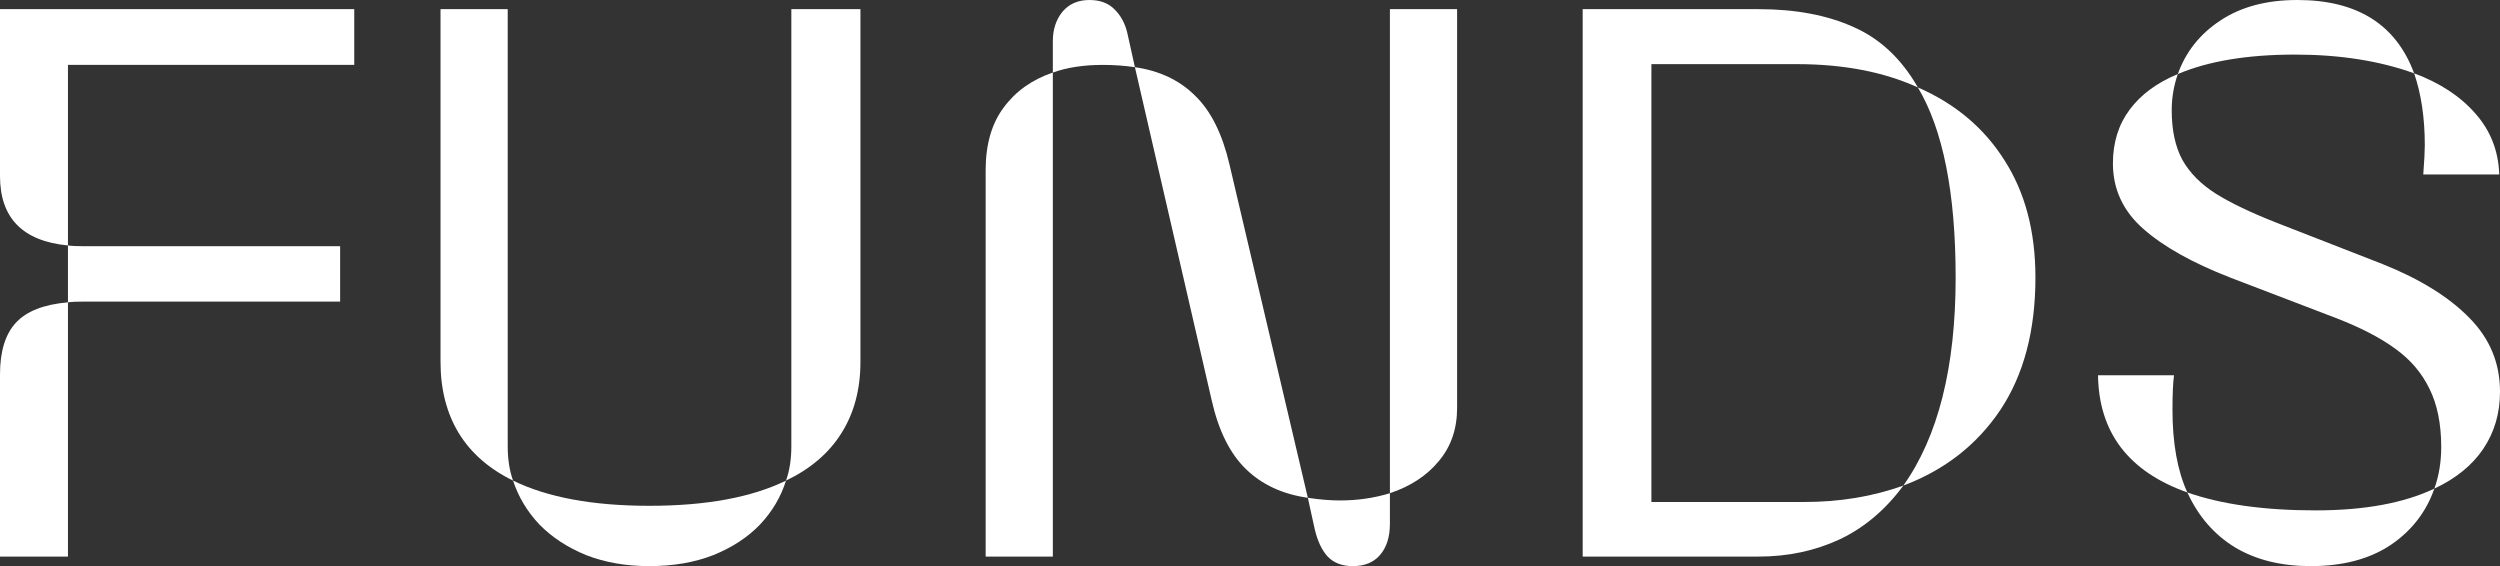
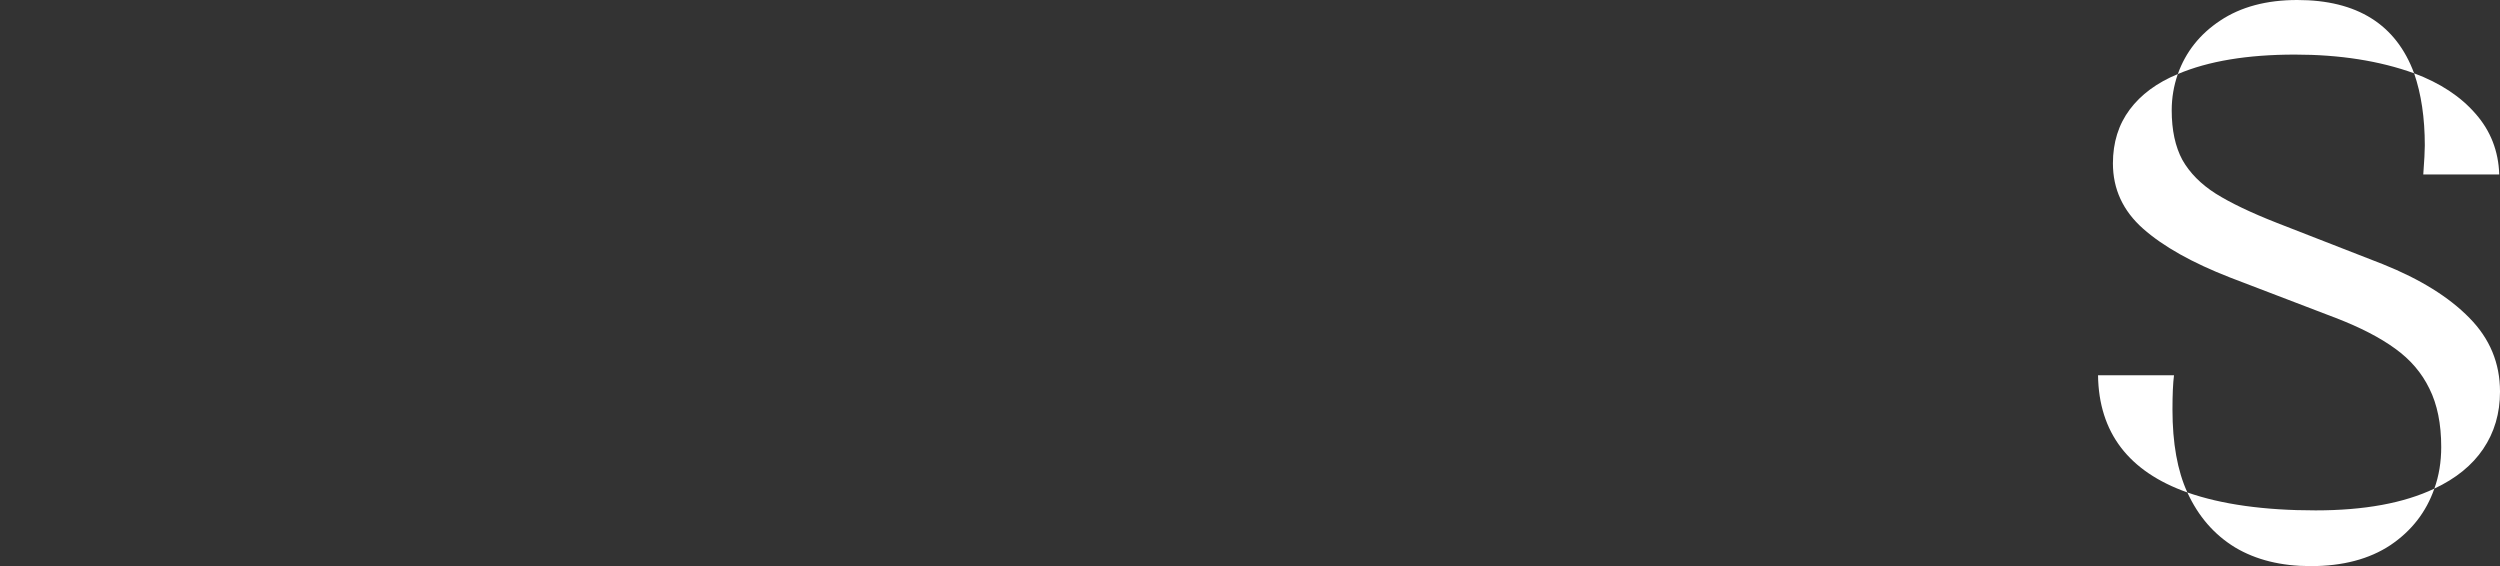
<svg xmlns="http://www.w3.org/2000/svg" width="2680" height="607" viewBox="0 0 2680 607" fill="none">
  <rect x="0" y="0" width="2680" height="607" fill="#333333" stroke="none" />
-   <path d="M72.842 263.131C24.281 258.493 0 233.667 0 188.652V9.821H379.76V69.568H72.842V263.131ZM72.842 263.131C76.661 263.676 82.527 263.949 90.438 263.949H364.618V323.287H90.438C82.527 323.287 76.661 323.559 72.842 324.105V263.131ZM0 401.448C0 376.622 5.729 358.071 17.187 345.794C28.646 333.517 47.197 326.288 72.842 324.105V596.648H0V401.448Z" fill="white" />
-   <path d="M549.997 515.213C524.352 502.663 504.982 485.748 491.887 464.469C478.792 442.916 472.244 417.408 472.244 387.944V9.821H544.267V478.382C544.267 492.296 546.177 504.573 549.997 515.213ZM842.591 515.213C846.411 504.573 848.321 492.296 848.321 478.382V9.821H922.39V387.944C922.39 417.408 915.57 442.916 901.929 464.469C888.561 485.748 868.782 502.663 842.591 515.213ZM696.089 606.879C670.99 606.879 648.347 602.923 628.158 595.011C608.243 586.827 591.601 575.914 578.233 562.273C565.138 548.36 555.726 532.673 549.997 515.213C586.827 533.218 635.524 542.221 696.089 542.221C756.927 542.221 805.761 533.218 842.591 515.213C837.135 532.673 827.859 548.36 814.764 562.273C801.669 575.914 785.027 586.827 764.839 595.011C744.651 602.923 721.734 606.879 696.089 606.879Z" fill="white" />
-   <path d="M1128.64 44.196C1128.64 31.647 1132.05 21.143 1138.87 12.686C1145.96 4.229 1155.65 0 1167.92 0C1179.11 0 1187.98 3.274 1194.52 9.821C1201.34 16.369 1205.98 24.826 1208.44 35.193L1216.62 72.023C1205.44 70.386 1193.98 69.568 1182.25 69.568C1161.79 69.568 1143.92 72.296 1128.64 77.752V44.196ZM1489.98 9.821H1562.01V437.46C1562.01 459.831 1555.46 478.792 1542.36 494.342C1529.54 509.893 1512.08 521.351 1489.98 528.717V9.821ZM1402 533.628C1374.99 529.808 1352.89 519.578 1335.71 502.936C1318.52 486.294 1306.24 461.604 1298.88 428.866L1216.62 72.023C1243.08 75.843 1264.64 86.073 1281.28 102.715C1298.19 119.084 1310.47 143.774 1318.11 176.785L1402 533.628ZM1056.62 182.514C1056.62 154.959 1063.03 132.588 1075.85 115.401C1088.67 97.941 1106.27 85.391 1128.64 77.752V596.648H1056.62V182.514ZM1450.29 606.879C1438.83 606.879 1429.83 603.468 1423.28 596.648C1417.01 589.828 1412.37 580.006 1409.37 567.184L1402 533.628C1414.55 535.537 1426.01 536.492 1436.37 536.492C1455.2 536.492 1473.07 533.9 1489.98 528.717V561.455C1489.98 575.641 1486.44 586.827 1479.34 595.011C1472.52 602.923 1462.84 606.879 1450.29 606.879Z" fill="white" />
-   <path d="M1696.64 9.821H1885.29C1924.85 9.821 1958.82 16.233 1987.19 29.055C2015.56 41.604 2038.48 63.157 2055.94 93.712C2019.38 77.07 1976.14 68.75 1926.22 68.75H1770.3V538.129H1934.4C1972.32 538.129 2007.65 532.264 2040.39 520.532C2021.29 546.45 1998.51 565.683 1972.05 578.233C1945.59 590.51 1916.67 596.648 1885.29 596.648H1696.64V9.821ZM2040.39 520.532C2077.77 467.879 2096.45 393.537 2096.45 297.506C2096.45 206.931 2082.95 139 2055.94 93.712C2096.04 111.172 2127.01 137.226 2148.83 171.874C2170.93 206.249 2181.98 248.126 2181.98 297.506C2181.98 354.524 2169.43 401.858 2144.33 439.506C2119.23 476.882 2084.59 503.891 2040.39 520.532Z" fill="white" />
  <path d="M2334.62 79.389C2343.08 55.654 2358.22 36.557 2380.04 22.098C2402.14 7.366 2429.7 0 2462.71 0C2526.82 0 2568.56 26.19 2587.93 78.571C2550.83 65.203 2508.27 58.519 2460.25 58.519C2409.24 58.519 2367.36 65.476 2334.62 79.389ZM2597.75 187.015C2598.84 172.283 2599.39 161.916 2599.39 155.914C2599.39 126.45 2595.57 100.669 2587.93 78.571C2615.76 88.938 2637.72 103.397 2653.82 121.949C2669.91 140.227 2678.37 161.916 2679.19 187.015H2597.75ZM2609.62 523.806C2614.53 510.165 2616.99 495.297 2616.99 479.201C2616.99 454.375 2612.76 433.504 2604.3 416.59C2596.11 399.675 2583.84 385.352 2567.47 373.621C2551.37 361.89 2530.23 350.977 2504.04 340.883L2390.68 297.506C2350.04 281.682 2318.93 264.222 2297.38 245.125C2275.83 226.028 2265.05 202.702 2265.05 175.148C2265.05 152.777 2271.05 133.543 2283.06 117.447C2295.06 101.351 2312.25 88.665 2334.62 79.389C2330.26 91.939 2328.07 104.898 2328.07 118.266C2328.07 139.545 2331.89 157.278 2339.53 171.465C2347.44 185.378 2359.31 197.382 2375.13 207.476C2391.23 217.571 2413.19 228.074 2441.02 238.987L2554.37 283.183C2594.48 299.279 2625.44 318.512 2647.27 340.883C2669.09 362.981 2680.01 389.308 2680.01 419.863C2680.01 443.053 2674 463.514 2662 481.247C2650.27 498.707 2632.81 512.894 2609.62 523.806ZM2344.85 527.899C2281.83 505.528 2249.91 463.65 2249.09 402.267H2330.53C2329.44 410.724 2328.89 423.001 2328.89 439.097C2328.89 475.109 2334.21 504.709 2344.85 527.899ZM2477.03 606.879C2445.38 606.879 2418.38 600.195 2396 586.827C2373.63 573.186 2356.58 553.543 2344.85 527.899C2381.41 540.721 2427.24 547.132 2482.35 547.132C2534.46 547.132 2576.88 539.357 2609.62 523.806C2600.89 548.905 2585.2 569.094 2562.56 584.371C2539.91 599.376 2511.41 606.879 2477.03 606.879Z" fill="white" />
</svg>